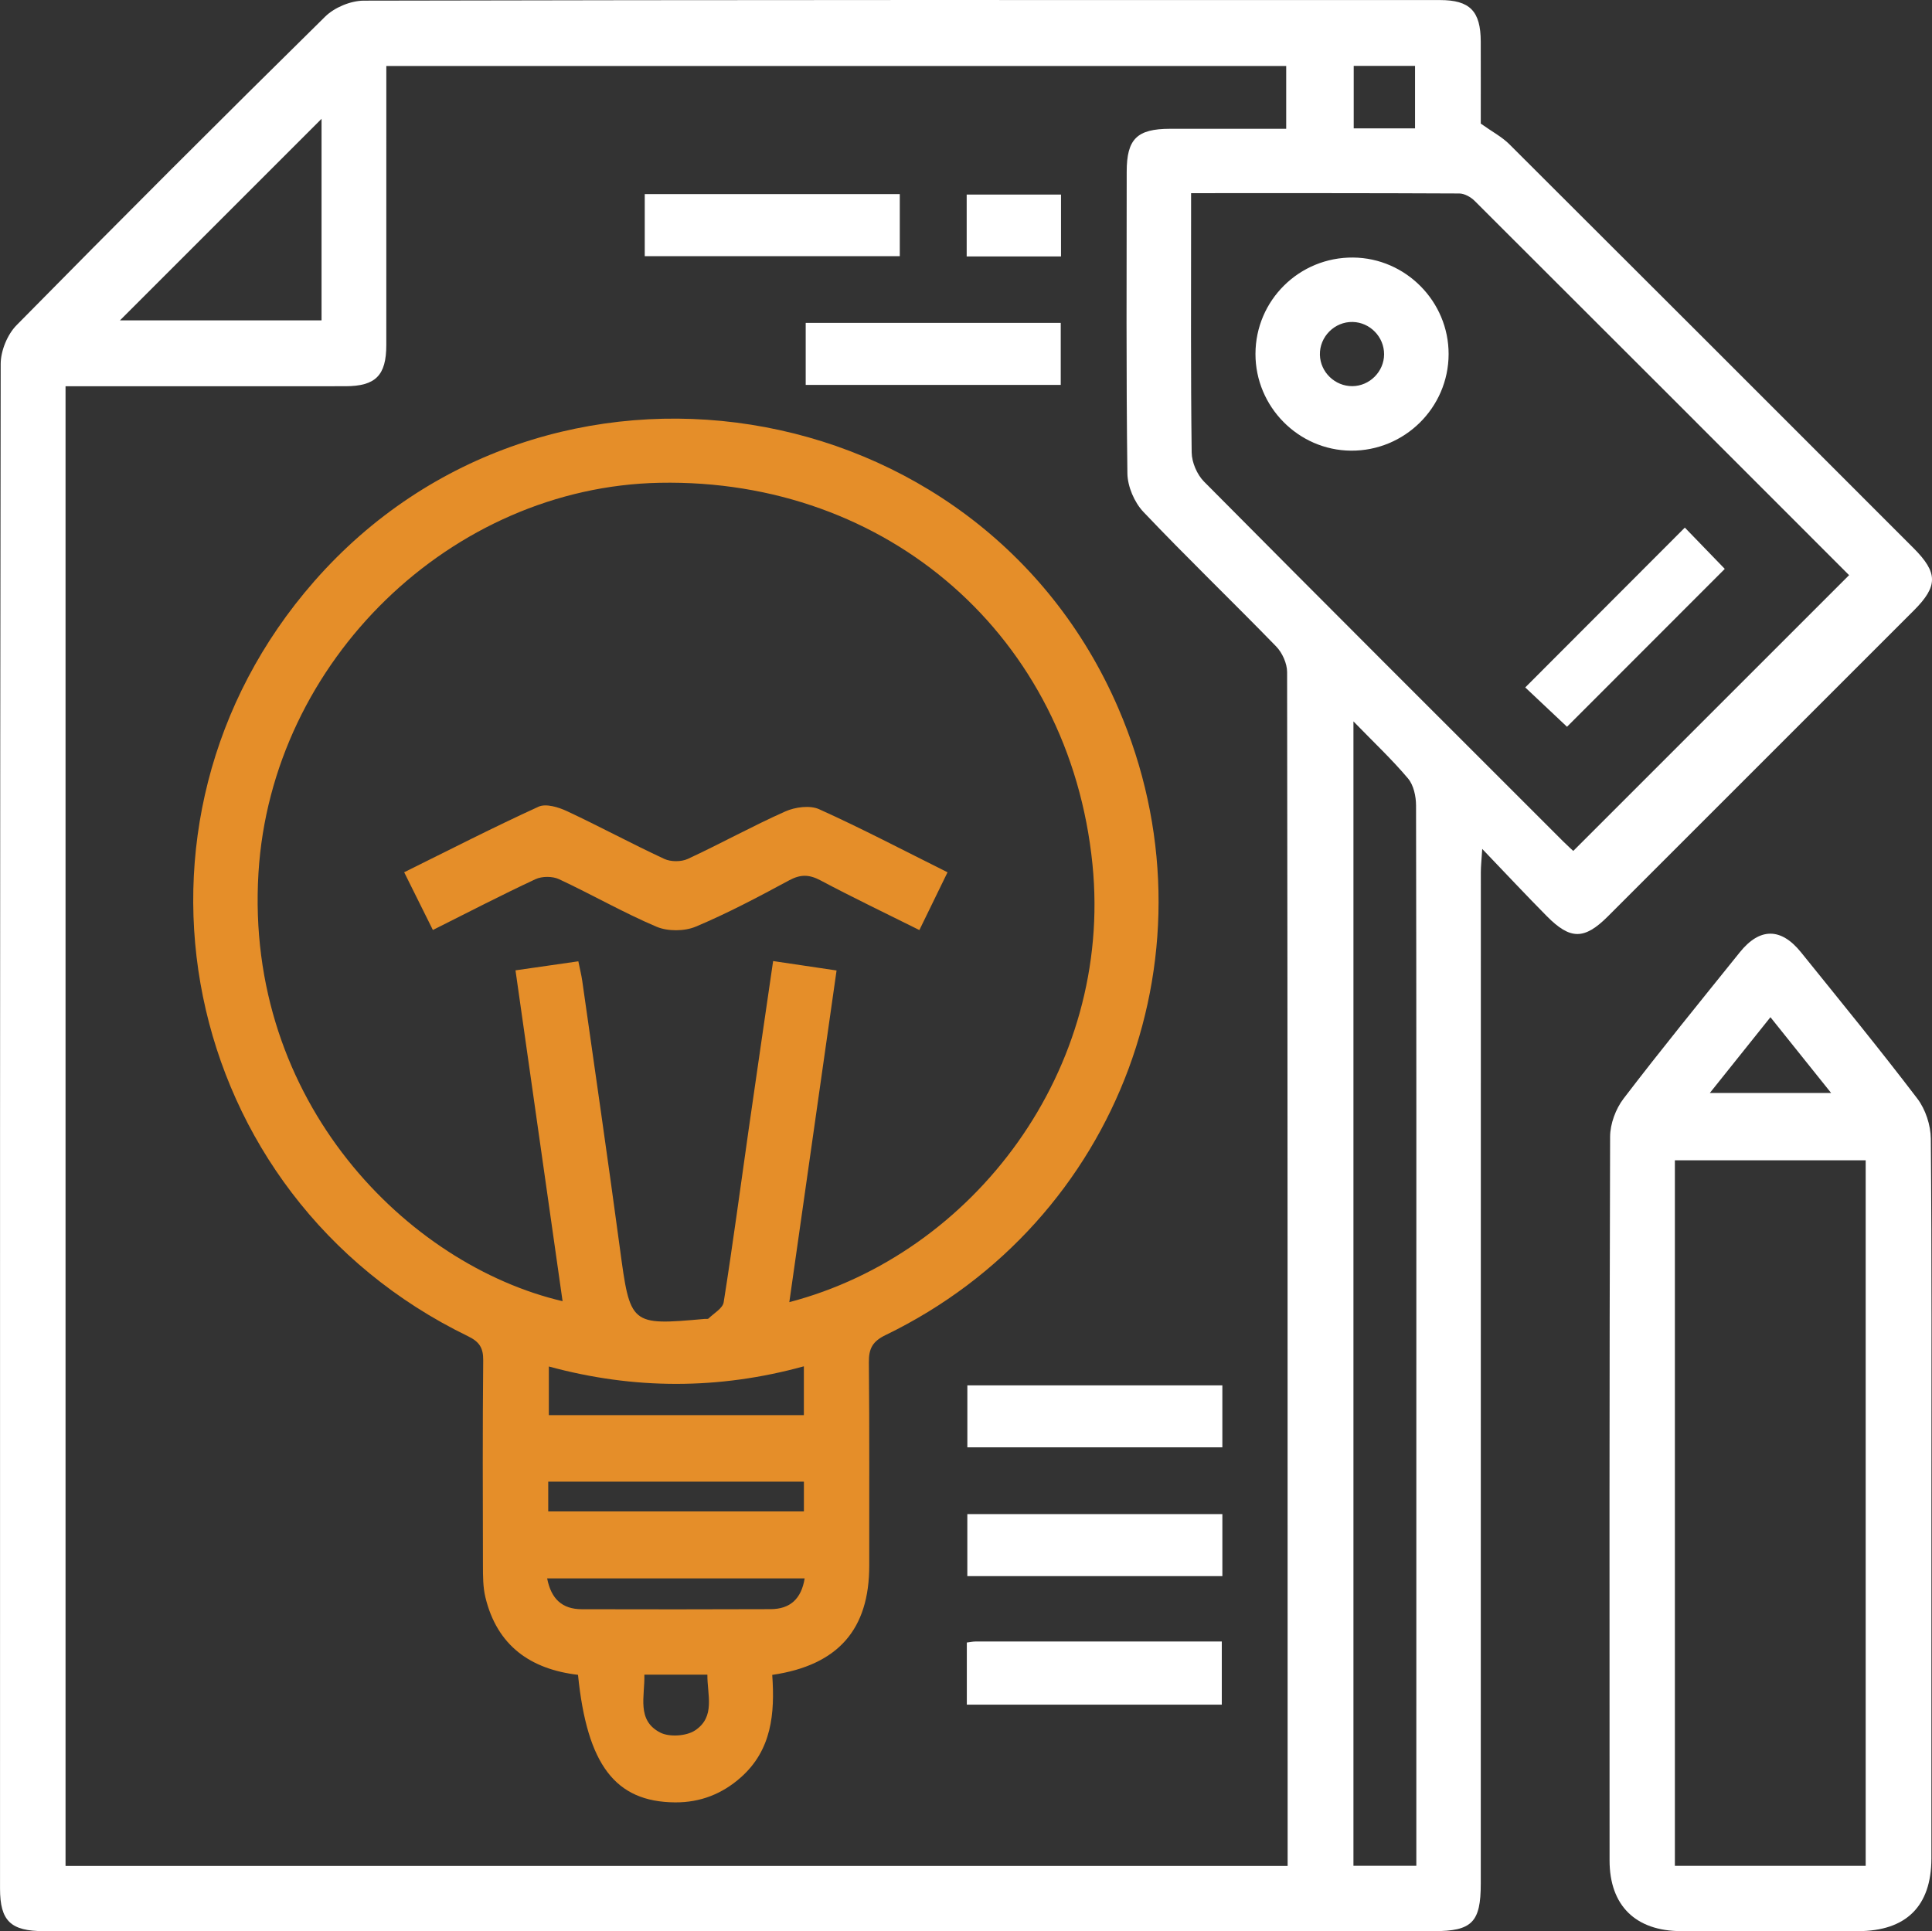
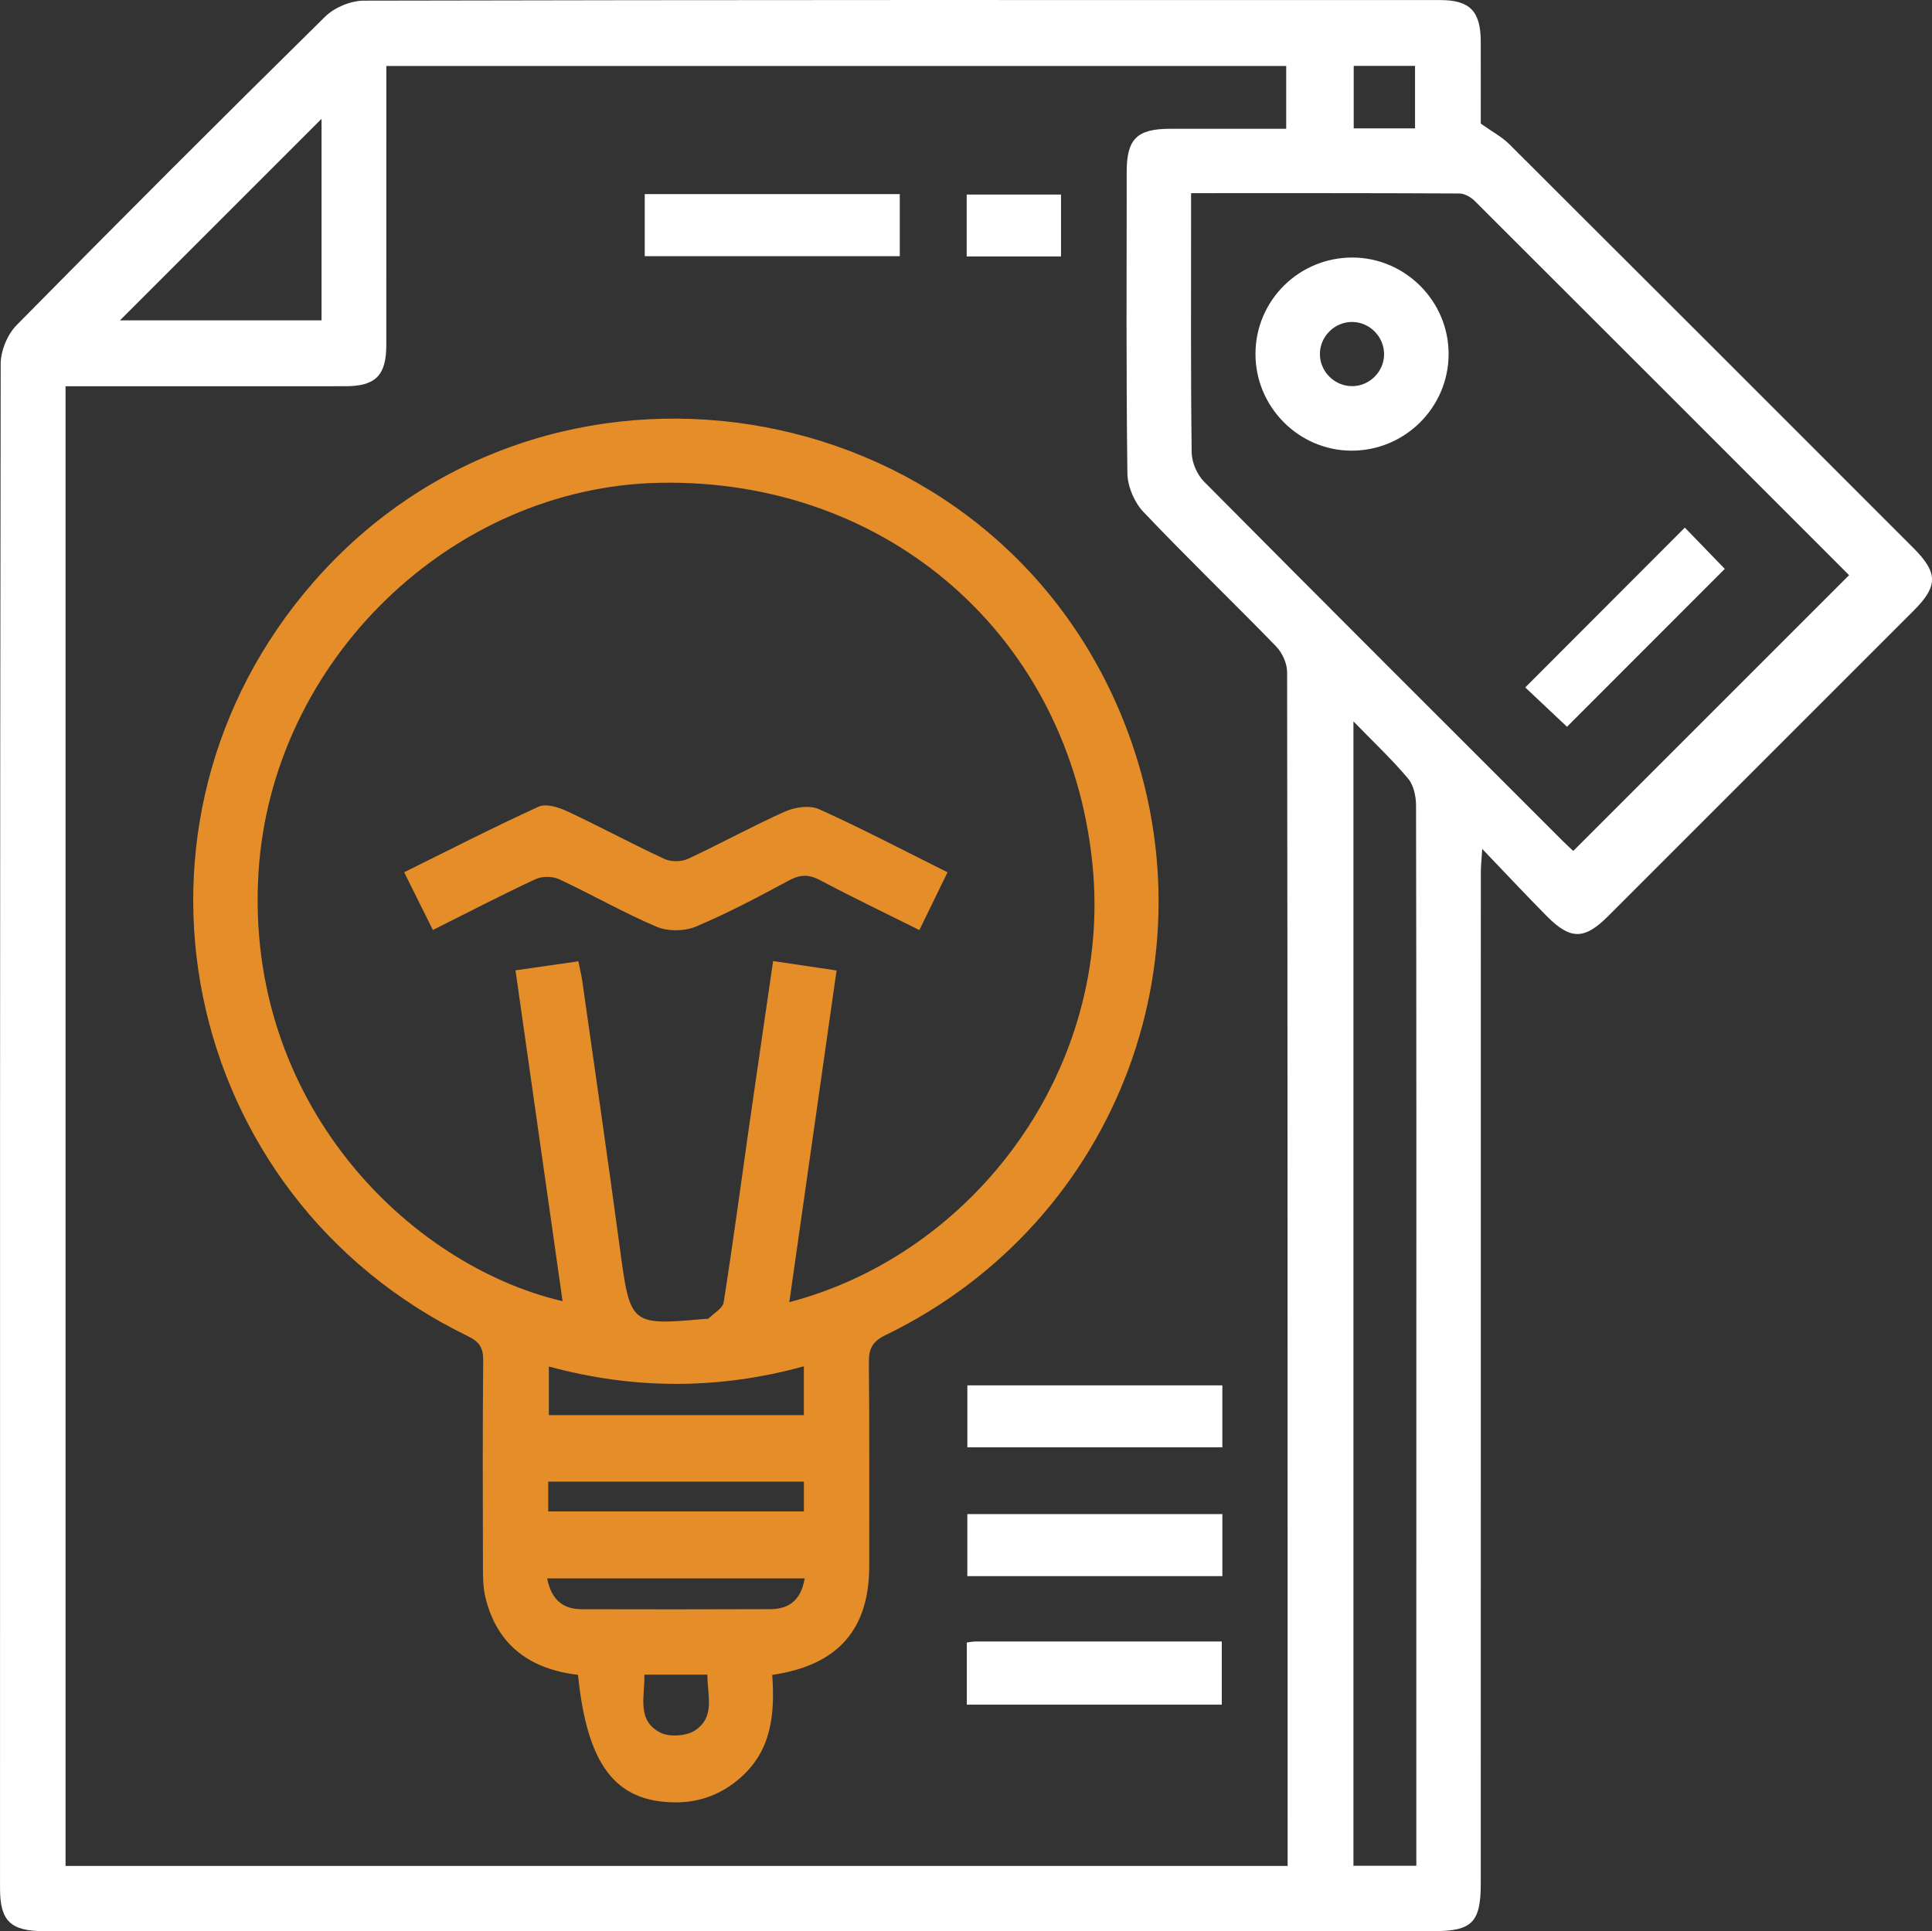
<svg xmlns="http://www.w3.org/2000/svg" version="1.1" id="Capa_1" x="0px" y="0px" width="480.103px" height="479.946px" viewBox="283.917 241.019 480.103 479.946" enable-background="new 283.917 241.019 480.103 479.946" xml:space="preserve">
  <rect x="283.917" y="241.019" width="480.103" height="479.946" fill="#333333" stroke="none" />
  <g>
    <path fill="#FFFFFF" d="M651.888,271.738c2.874,2.046,5.265,3.296,7.089,5.114c33.515,33.408,66.969,66.878,100.419,100.352   c6.147,6.151,6.152,9.489,0.099,15.546c-25.326,25.34-50.658,50.672-75.999,75.996c-5.855,5.851-9.335,5.887-15.176-0.014   c-5.127-5.179-10.105-10.507-16.069-16.73c-0.181,2.918-0.344,4.318-0.344,5.719c-0.015,83.815-0.016,167.629-0.018,251.444   c0,9.599-2.175,11.802-11.657,11.802c-115.141,0-230.282-0.002-345.423-0.002c-8.237,0-10.885-2.533-10.885-10.58   c-0.007-126.305-0.033-252.61,0.163-378.915c0.005-3.249,1.657-7.306,3.931-9.617c25.368-25.765,50.938-51.334,76.702-76.703   c2.313-2.278,6.353-3.96,9.596-3.968c89.146-0.206,178.293-0.163,267.44-0.147c7.436,0.001,10.104,2.75,10.128,10.312   C651.905,258.339,651.888,265.331,651.888,271.738z M603.894,704.76c0-1.713,0-3.016,0-4.32   c-0.005-97.462,0.009-194.923-0.129-292.385c-0.003-2.155-1.202-4.814-2.725-6.381c-10.913-11.229-22.216-22.083-32.991-33.439   c-2.247-2.368-3.93-6.319-3.972-9.565c-0.323-24.986-0.183-49.978-0.173-74.968c0.003-8.149,2.552-10.665,10.772-10.675   c9.606-0.012,19.212-0.003,28.864-0.003c0-5.643,0-10.694,0-15.605c-74.719,0-149.08,0-223.619,0   c0,23.383,0.01,46.367-0.006,69.352c-0.005,7.561-2.66,10.231-10.184,10.237c-21.325,0.018-42.65,0.006-63.974,0.006   c-1.785,0-3.571,0-5.551,0c0,122.841,0,245.187,0,367.745C401.386,704.76,502.287,704.76,603.894,704.76z M579.902,289.023   c0,2.392,0,4.195,0,5.997c0.003,19.484-0.103,38.97,0.147,58.451c0.031,2.452,1.326,5.482,3.058,7.23   c29.666,29.917,59.492,59.674,89.29,89.461c1.123,1.123,2.313,2.179,2.48,2.336c23.118-23.116,45.779-45.775,68.541-68.535   c-30.652-30.668-61.834-61.885-93.075-93.042c-0.951-0.948-2.515-1.812-3.797-1.818   C624.578,288.992,602.61,289.023,579.902,289.023z M620.249,420.305c0,95.743,0,190.077,0,284.42c5.297,0,10.23,0,15.627,0   c0-1.861,0-3.481,0-5.102c0.001-34.654,0-69.308,0.002-103.962c0.003-51.481,0.032-102.962-0.072-154.443   c-0.005-2.274-0.598-5.067-1.988-6.719C629.865,429.799,625.357,425.565,620.249,420.305z M363.822,270.549   c-16.758,16.756-33.678,33.674-50.092,50.086c15.99,0,32.991,0,50.092,0C363.822,303.467,363.822,286.685,363.822,270.549z    M635.555,272.92c0-5.49,0-10.521,0-15.528c-5.373,0-10.407,0-15.24,0c0,5.41,0,10.446,0,15.528   C625.535,272.92,630.33,272.92,635.555,272.92z" />
-     <path fill="#FFFFFF" d="M763.874,613.458c0,29.812,0.008,59.623-0.004,89.435c-0.005,11.869-6.268,18.063-18.244,18.072   c-14.656,0.012-29.312,0.025-43.968-0.005c-11.307-0.023-17.758-6.362-17.762-17.55c-0.022-59.956-0.062-119.912,0.133-179.868   c0.01-3.193,1.386-6.923,3.338-9.477c9.399-12.301,19.191-24.303,28.892-36.372c4.954-6.164,10.231-6.173,15.211,0.004   c9.718,12.055,19.531,24.041,28.907,36.358c2.029,2.666,3.322,6.605,3.35,9.971C763.981,553.834,763.875,583.646,763.874,613.458z    M747.542,704.729c0-58.741,0-117.089,0-175.341c-16.051,0-31.76,0-47.416,0c0,58.634,0,116.866,0,175.341   C715.961,704.729,731.551,704.729,747.542,704.729z M708.814,512.652c10.37,0,19.854,0,30.136,0   c-5.274-6.587-10.061-12.565-15.078-18.83C718.665,500.333,714.001,506.166,708.814,512.652z" />
    <path fill="#E58E29" d="M475.817,657.281c0.687,9.632-0.142,18.655-7.768,25.442c-4.669,4.156-10.134,6.293-16.41,6.24   c-14.815-0.125-21.828-9.301-24.088-31.697c-11.779-1.388-20.097-7.215-23.008-19.252c-0.616-2.547-0.608-5.282-0.615-7.932   c-0.045-16.996-0.098-33.994,0.066-50.989c0.03-3.125-0.981-4.624-3.792-5.988c-72.026-34.967-90.841-127.527-38.209-187.603   c57.525-65.661,165.193-48.684,199.816,31.506c25.665,59.442,0.447,127.582-57.808,155.806c-3.249,1.574-4.206,3.357-4.171,6.79   c0.17,16.828,0.066,33.659,0.093,50.489C499.95,645.926,492.245,654.875,475.817,657.281z M480.063,564.643   c45.943-12.031,80.444-57.847,75.335-108.797c-5.676-56.604-50.894-95.947-107.549-94.84c-51.742,1.011-96.486,44.23-99.7,96.944   c-3.477,57.015,37.209,97.488,75.57,106.452c-3.898-27.394-7.776-54.646-11.7-82.224c5.474-0.787,10.484-1.508,15.615-2.246   c0.401,1.986,0.769,3.428,0.977,4.893c3.132,22.08,6.352,44.148,9.324,66.249c2.595,19.295,2.56,19.39,21.073,17.736   c0.332-0.03,0.791,0.074,0.975-0.106c1.335-1.304,3.53-2.521,3.769-4.031c2.261-14.299,4.164-28.655,6.215-42.988   c1.975-13.8,4.004-27.591,6.072-41.816c5.434,0.807,10.45,1.552,15.766,2.342C487.879,509.778,484.013,536.914,480.063,564.643z    M483.677,580.588c-21.22,5.84-42.26,5.79-63.373,0.045c0,4.359,0,8.234,0,12.09c21.306,0,42.222,0,63.373,0   C483.677,588.7,483.677,584.938,483.677,580.588z M420.152,616.657c21.421,0,42.455,0,63.534,0c0-2.598,0-4.866,0-7.406   c-21.252,0-42.283,0-63.534,0C420.152,611.758,420.152,614.03,420.152,616.657z M483.876,633.295c-21.592,0-42.62,0-63.994,0   c0.996,5.143,3.771,7.655,8.616,7.666c15.639,0.036,31.278,0.045,46.917-0.019C480.241,640.923,483.049,638.413,483.876,633.295z    M444.04,657.22c0.152,5.361-2.004,11.329,3.939,14.392c2.263,1.167,6.466,0.893,8.62-0.511c5.218-3.401,3.026-8.994,3.105-13.88   C454.21,657.22,449.292,657.22,444.04,657.22z" />
    <path fill="#FFFFFF" d="M444.137,304.69c0-5.313,0-10.244,0-15.429c21.145,0,42.06,0,63.377,0c0,4.969,0,10.021,0,15.429   C486.598,304.69,465.565,304.69,444.137,304.69z" />
-     <path fill="#FFFFFF" d="M484.134,336.68c0-5.302,0-10.231,0-15.418c21.15,0,42.06,0,63.377,0c0,4.959,0,10.009,0,15.418   C526.589,336.68,505.561,336.68,484.134,336.68z" />
    <path fill="#FFFFFF" d="M587.673,585.328c0,5.272,0,10.202,0,15.399c-21.13,0-42.04,0-63.368,0c0-4.929,0-9.979,0-15.399   C545.208,585.328,566.235,585.328,587.673,585.328z" />
    <path fill="#FFFFFF" d="M587.677,617.32c0,5.285,0,10.214,0,15.407c-21.144,0-42.055,0-63.377,0c0-4.941,0-9.992,0-15.407   C545.205,617.32,566.233,617.32,587.677,617.32z" />
    <path fill="#FFFFFF" d="M524.175,649.231c0.854-0.104,1.484-0.248,2.115-0.248c20.293-0.012,40.586-0.01,61.245-0.01   c0,5.282,0,10.333,0,15.704c-21.012,0-42.046,0-63.36,0C524.175,659.634,524.175,654.702,524.175,649.231z" />
    <path fill="#FFFFFF" d="M524.138,304.753c0-5.15,0-10.078,0-15.377c7.69,0,15.398,0,23.441,0c0,5.002,0,10.045,0,15.377   C539.792,304.753,532.086,304.753,524.138,304.753z" />
    <path fill="#FFFFFF" d="M643.898,329.052c-0.038,13.301-10.971,24.086-24.298,23.97c-13.052-0.114-23.718-10.937-23.699-24.048   c0.019-13.335,10.908-24.076,24.279-23.95C633.254,305.148,643.935,315.968,643.898,329.052z M619.961,336.989   c4.301-0.02,7.89-3.613,7.904-7.914c0.014-4.32-3.497-7.939-7.796-8.038c-4.5-0.103-8.265,3.666-8.156,8.166   C612.017,333.502,615.642,337.008,619.961,336.989z" />
    <path fill="#FFFFFF" d="M673.32,421.643c-3.516-3.312-7.114-6.702-10.378-9.777c13.289-13.31,26.393-26.434,39.658-39.72   c3.19,3.298,6.711,6.938,9.925,10.26C699.498,395.444,686.387,408.565,673.32,421.643z" />
    <path fill="#E58E29" d="M391.487,472.147c-2.47-4.968-4.669-9.391-7.133-14.347c11.353-5.611,22.258-11.212,33.4-16.294   c1.829-0.834,4.936,0.117,7.049,1.105c8.133,3.802,16.041,8.085,24.183,11.867c1.633,0.759,4.22,0.759,5.855,0.002   c8.145-3.774,16.019-8.143,24.215-11.793c2.453-1.092,6.116-1.589,8.41-0.555c10.592,4.776,20.896,10.189,31.912,15.677   c-2.317,4.755-4.531,9.299-6.996,14.358c-8.356-4.168-16.547-8.087-24.559-12.342c-2.805-1.49-4.958-1.551-7.791-0.023   c-7.609,4.103-15.275,8.18-23.232,11.519c-2.813,1.18-6.961,1.199-9.761,0.009c-8.249-3.506-16.068-8.012-24.204-11.807   c-1.63-0.76-4.221-0.759-5.852,0.001C408.558,463.449,400.303,467.735,391.487,472.147z" />
  </g>
</svg>